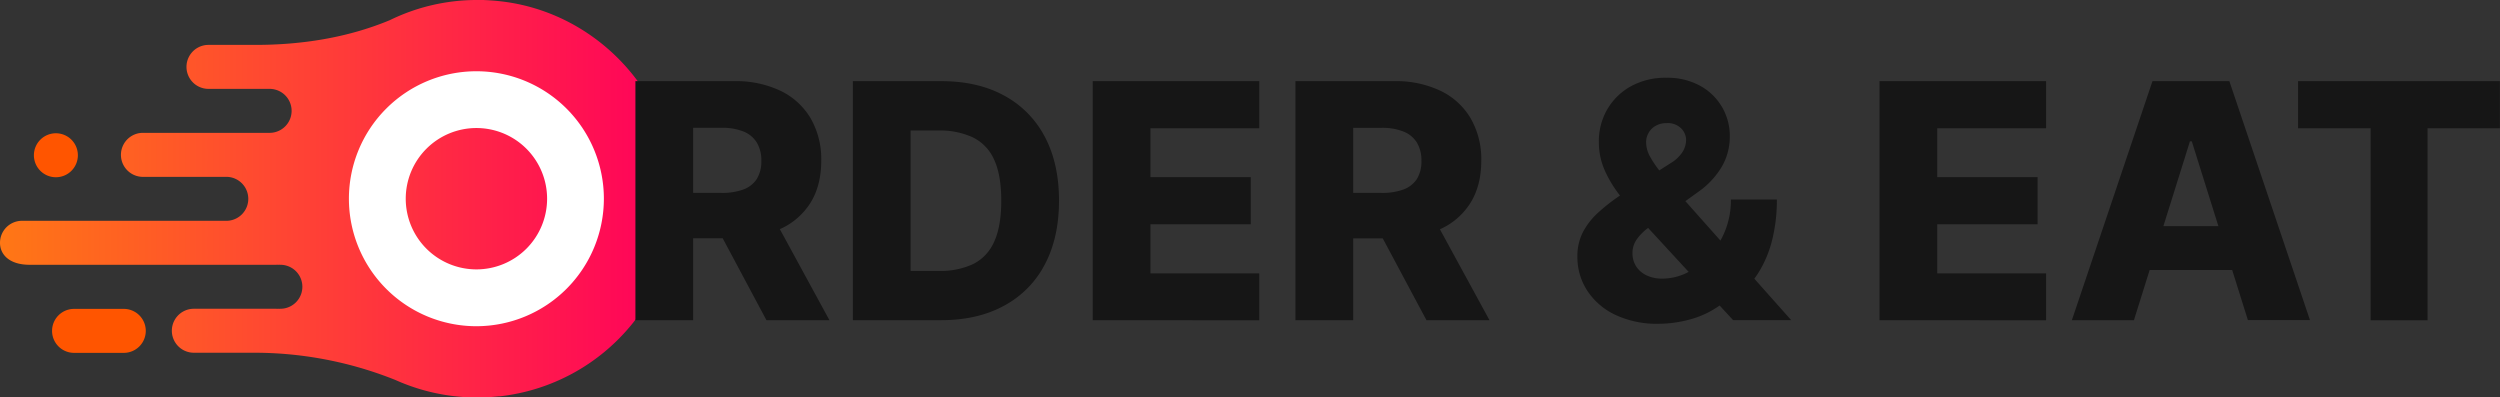
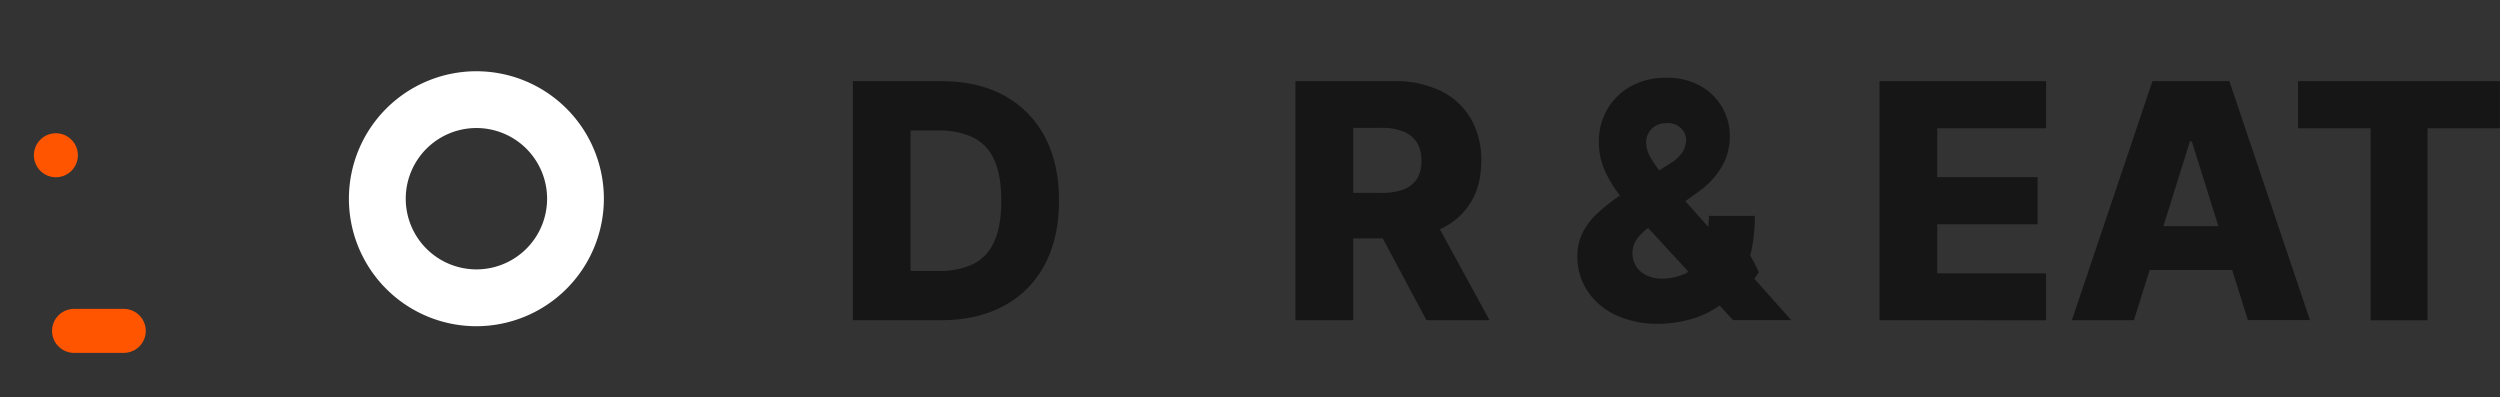
<svg xmlns="http://www.w3.org/2000/svg" viewBox="0 0 955.04 151.85">
  <rect x="0" y="0" width="955.04" height="151.85" fill="#333333" stroke="none" />
  <defs>
    <style>.cls-1{fill:#f50;}.cls-2{fill:url(#linear-gradient);}.cls-3{fill:#fff;}.cls-4{fill:#161616;}</style>
    <linearGradient id="linear-gradient" y1="75.92" x2="258.42" y2="75.92" gradientUnits="userSpaceOnUse">
      <stop offset="0" stop-color="#ff7715" />
      <stop offset="1" stop-color="#ff005c" />
    </linearGradient>
  </defs>
  <g id="Layer_2" data-name="Layer 2">
    <g id="Laag_1" data-name="Laag 1">
      <path class="cls-1" d="M21.35,67.71a8.4,8.4,0,1,1,8.4-8.4A8.4,8.4,0,0,1,21.35,67.71Z" />
      <path class="cls-1" d="M28.29,118h19a8.4,8.4,0,1,1,0,16.8h-19a8.4,8.4,0,0,1,0-16.8Z" />
-       <path class="cls-2" d="M258.2,70.07C255.49,34,226.83,4.33,190.9.46,188.8.23,186.72.1,184.64,0l-.92,0h-1.45A75.71,75.71,0,0,0,148.9,7.71c-16.15,6.72-33.74,9.44-51.26,9.44h-18a8.4,8.4,0,1,0,0,16.8H103a8.4,8.4,0,1,1,0,16.8H54.32a8.41,8.41,0,0,0,0,16.81H86.65a8.4,8.4,0,0,1,.16,16.79H8.4A8.4,8.4,0,0,0,0,92.74c0,4.65,3.76,8.41,11.29,8.41h94.2a7.32,7.32,0,0,1,.81,0,7.32,7.32,0,0,1,.81,0,8.4,8.4,0,1,1,0,16.8,6.51,6.51,0,0,1-.77,0,8.06,8.06,0,0,1-.85,0H74.05a8.4,8.4,0,1,0,0,16.8H97.74a144.93,144.93,0,0,1,53.34,10.42,76.1,76.1,0,0,0,39.35,6.24h.45A75.94,75.94,0,0,0,258.2,70.07Z" />
      <path class="cls-3" d="M182,124.62a48.7,48.7,0,1,1,48.69-48.69A48.75,48.75,0,0,1,182,124.62Zm0-75.71a27,27,0,1,0,27,27A27,27,0,0,0,182,48.91Z" />
-       <path class="cls-4" d="M242.74,122.31V31h37.7a39.72,39.72,0,0,1,17.72,3.68,26.9,26.9,0,0,1,11.52,10.52,31.22,31.22,0,0,1,4.05,16.2q0,9.48-4.14,16.11a26.34,26.34,0,0,1-11.77,10.07,43.43,43.43,0,0,1-18,3.45H255.94V73.69h19.74A23.23,23.23,0,0,0,284,72.38a10.35,10.35,0,0,0,5.1-4,12.58,12.58,0,0,0,1.74-6.93,13,13,0,0,0-1.74-7A10.51,10.51,0,0,0,284,50.23a21.74,21.74,0,0,0-8.33-1.41H264.8v73.49ZM294.13,80.6l22.72,41.71H292.79L270.51,80.6Z" />
      <path class="cls-4" d="M359.54,122.31H325.81V31H359.5q14,0,24,5.46a37.71,37.71,0,0,1,15.58,15.69q5.47,10.23,5.48,24.44t-5.46,24.51a37.47,37.47,0,0,1-15.58,15.71Q373.45,122.31,359.54,122.31ZM347.87,103.5H358.7a29.46,29.46,0,0,0,13-2.6,17.09,17.09,0,0,0,8.06-8.51q2.75-5.91,2.74-15.76t-2.76-15.71a17.15,17.15,0,0,0-8.13-8.46,30.1,30.1,0,0,0-13.22-2.61H347.87Z" />
-       <path class="cls-4" d="M417.43,122.31V31h63.63V49H439.49V67.67h38.32v18H439.49v18.76h41.57v17.92Z" />
      <path class="cls-4" d="M494.88,122.31V31h37.7a39.68,39.68,0,0,1,17.71,3.68,26.78,26.78,0,0,1,11.52,10.52,31.13,31.13,0,0,1,4.06,16.2q0,9.48-4.14,16.11A26.39,26.39,0,0,1,550,87.62a43.48,43.48,0,0,1-18.05,3.45H508.07V73.69h19.74a23.28,23.28,0,0,0,8.36-1.31,10.39,10.39,0,0,0,5.1-4A12.58,12.58,0,0,0,543,61.44a13,13,0,0,0-1.74-7,10.6,10.6,0,0,0-5.12-4.19,21.76,21.76,0,0,0-8.34-1.41H516.94v73.49ZM546.26,80.6,569,122.31H544.93L522.64,80.6Z" />
-       <path class="cls-4" d="M633.65,123.69a37.2,37.2,0,0,1-16.6-3.43A26.09,26.09,0,0,1,606.33,111a23.43,23.43,0,0,1-3.74-12.94,20.1,20.1,0,0,1,2.07-9.3,27.19,27.19,0,0,1,5.75-7.44,70.54,70.54,0,0,1,8.58-6.7l19.16-12.26a13.76,13.76,0,0,0,4.61-4.32,8.77,8.77,0,0,0,1.36-4.55,6.33,6.33,0,0,0-1.89-4.45,7.22,7.22,0,0,0-5.6-2,8.16,8.16,0,0,0-4.1,1,7.08,7.08,0,0,0-2.69,2.63,7.28,7.28,0,0,0-1,3.74A11.57,11.57,0,0,0,630.44,60a39.17,39.17,0,0,0,4.21,6.06q2.65,3.21,5.91,7.09l43.71,49.15H662.08L625.49,82.6q-3.12-3.46-6.55-7.8a45.67,45.67,0,0,1-5.79-9.46,26.5,26.5,0,0,1-2.36-11.21A24.15,24.15,0,0,1,614,41.78a23.62,23.62,0,0,1,9-8.8,27.23,27.23,0,0,1,13.57-3.27,25.81,25.81,0,0,1,12.92,3.07,21.74,21.74,0,0,1,11.32,19.3,22.76,22.76,0,0,1-3.16,11.78,31.33,31.33,0,0,1-9,9.52L630,86.79a19.44,19.44,0,0,0-4.68,4.57,9,9,0,0,0-1.69,5.28,9.29,9.29,0,0,0,1.4,5.12,9.56,9.56,0,0,0,4,3.44,13.8,13.8,0,0,0,6.06,1.24,21.41,21.41,0,0,0,9.27-2.2A28.68,28.68,0,0,0,652.77,98a31.22,31.22,0,0,0,8.46-21.77h17.56a63.14,63.14,0,0,1-1.74,15.22A43.42,43.42,0,0,1,671.86,104a32.26,32.26,0,0,1-8.53,9.2c-1.07.59-2.11,1.16-3.12,1.69s-2.05,1.1-3.12,1.69A34.77,34.77,0,0,1,645.7,122,46.18,46.18,0,0,1,633.65,123.69Z" />
+       <path class="cls-4" d="M633.65,123.69a37.2,37.2,0,0,1-16.6-3.43A26.09,26.09,0,0,1,606.33,111a23.43,23.43,0,0,1-3.74-12.94,20.1,20.1,0,0,1,2.07-9.3,27.19,27.19,0,0,1,5.75-7.44,70.54,70.54,0,0,1,8.58-6.7l19.16-12.26a13.76,13.76,0,0,0,4.61-4.32,8.77,8.77,0,0,0,1.36-4.55,6.33,6.33,0,0,0-1.89-4.45,7.22,7.22,0,0,0-5.6-2,8.16,8.16,0,0,0-4.1,1,7.08,7.08,0,0,0-2.69,2.63,7.28,7.28,0,0,0-1,3.74A11.57,11.57,0,0,0,630.44,60a39.17,39.17,0,0,0,4.21,6.06q2.65,3.21,5.91,7.09l43.71,49.15H662.08L625.49,82.6q-3.12-3.46-6.55-7.8a45.67,45.67,0,0,1-5.79-9.46,26.5,26.5,0,0,1-2.36-11.21A24.15,24.15,0,0,1,614,41.78a23.62,23.62,0,0,1,9-8.8,27.23,27.23,0,0,1,13.57-3.27,25.81,25.81,0,0,1,12.92,3.07,21.74,21.74,0,0,1,11.32,19.3,22.76,22.76,0,0,1-3.16,11.78,31.33,31.33,0,0,1-9,9.52L630,86.79a19.44,19.44,0,0,0-4.68,4.57,9,9,0,0,0-1.69,5.28,9.29,9.29,0,0,0,1.4,5.12,9.56,9.56,0,0,0,4,3.44,13.8,13.8,0,0,0,6.06,1.24,21.41,21.41,0,0,0,9.27-2.2a31.22,31.22,0,0,0,8.46-21.77h17.56a63.14,63.14,0,0,1-1.74,15.22A43.42,43.42,0,0,1,671.86,104a32.26,32.26,0,0,1-8.53,9.2c-1.07.59-2.11,1.16-3.12,1.69s-2.05,1.1-3.12,1.69A34.77,34.77,0,0,1,645.7,122,46.18,46.18,0,0,1,633.65,123.69Z" />
      <path class="cls-4" d="M718,122.31V31h63.64V49H740.06V67.67h38.33v18H740.06v18.76h41.58v17.92Z" />
      <path class="cls-4" d="M815.2,122.31H791.49L822.28,31h29.37l30.79,91.27H858.73L837.3,54h-.71ZM812,86.39h49.56v16.76H812Z" />
      <path class="cls-4" d="M877.9,49V31H955V49H927.36v73.35H905.62V49Z" />
    </g>
  </g>
</svg>